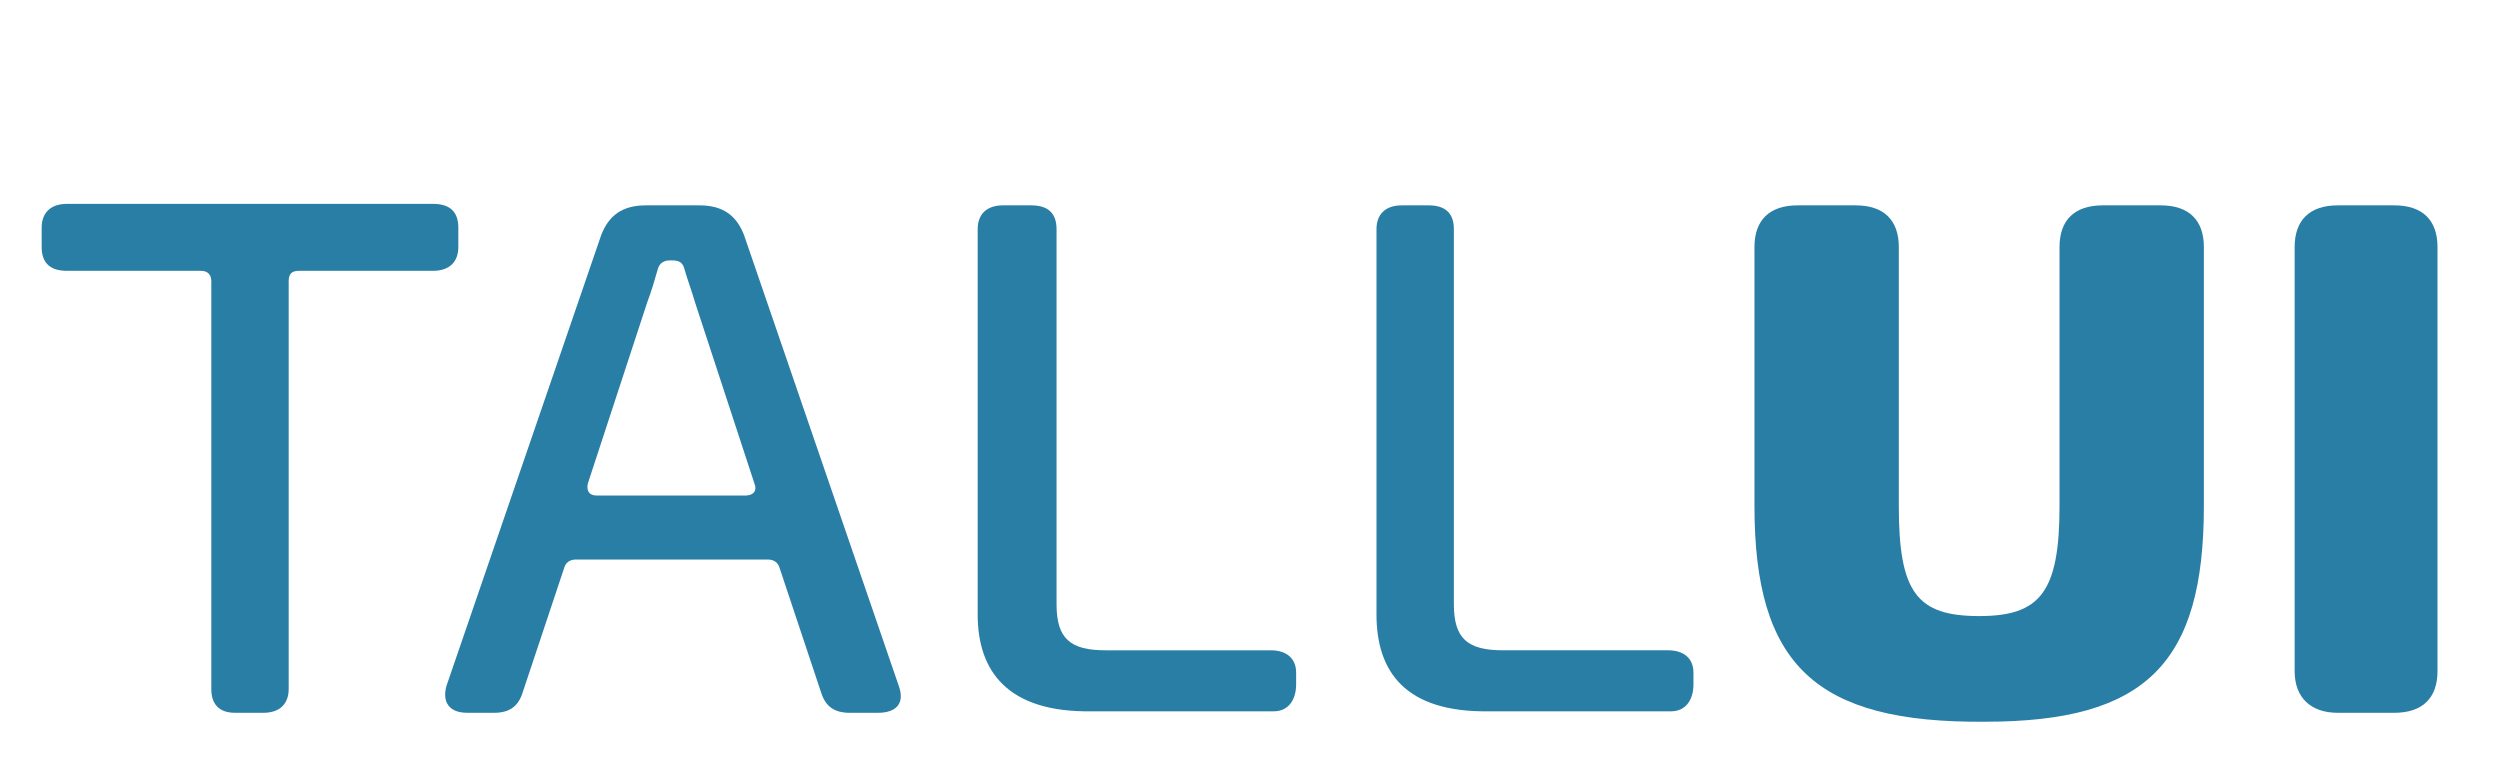
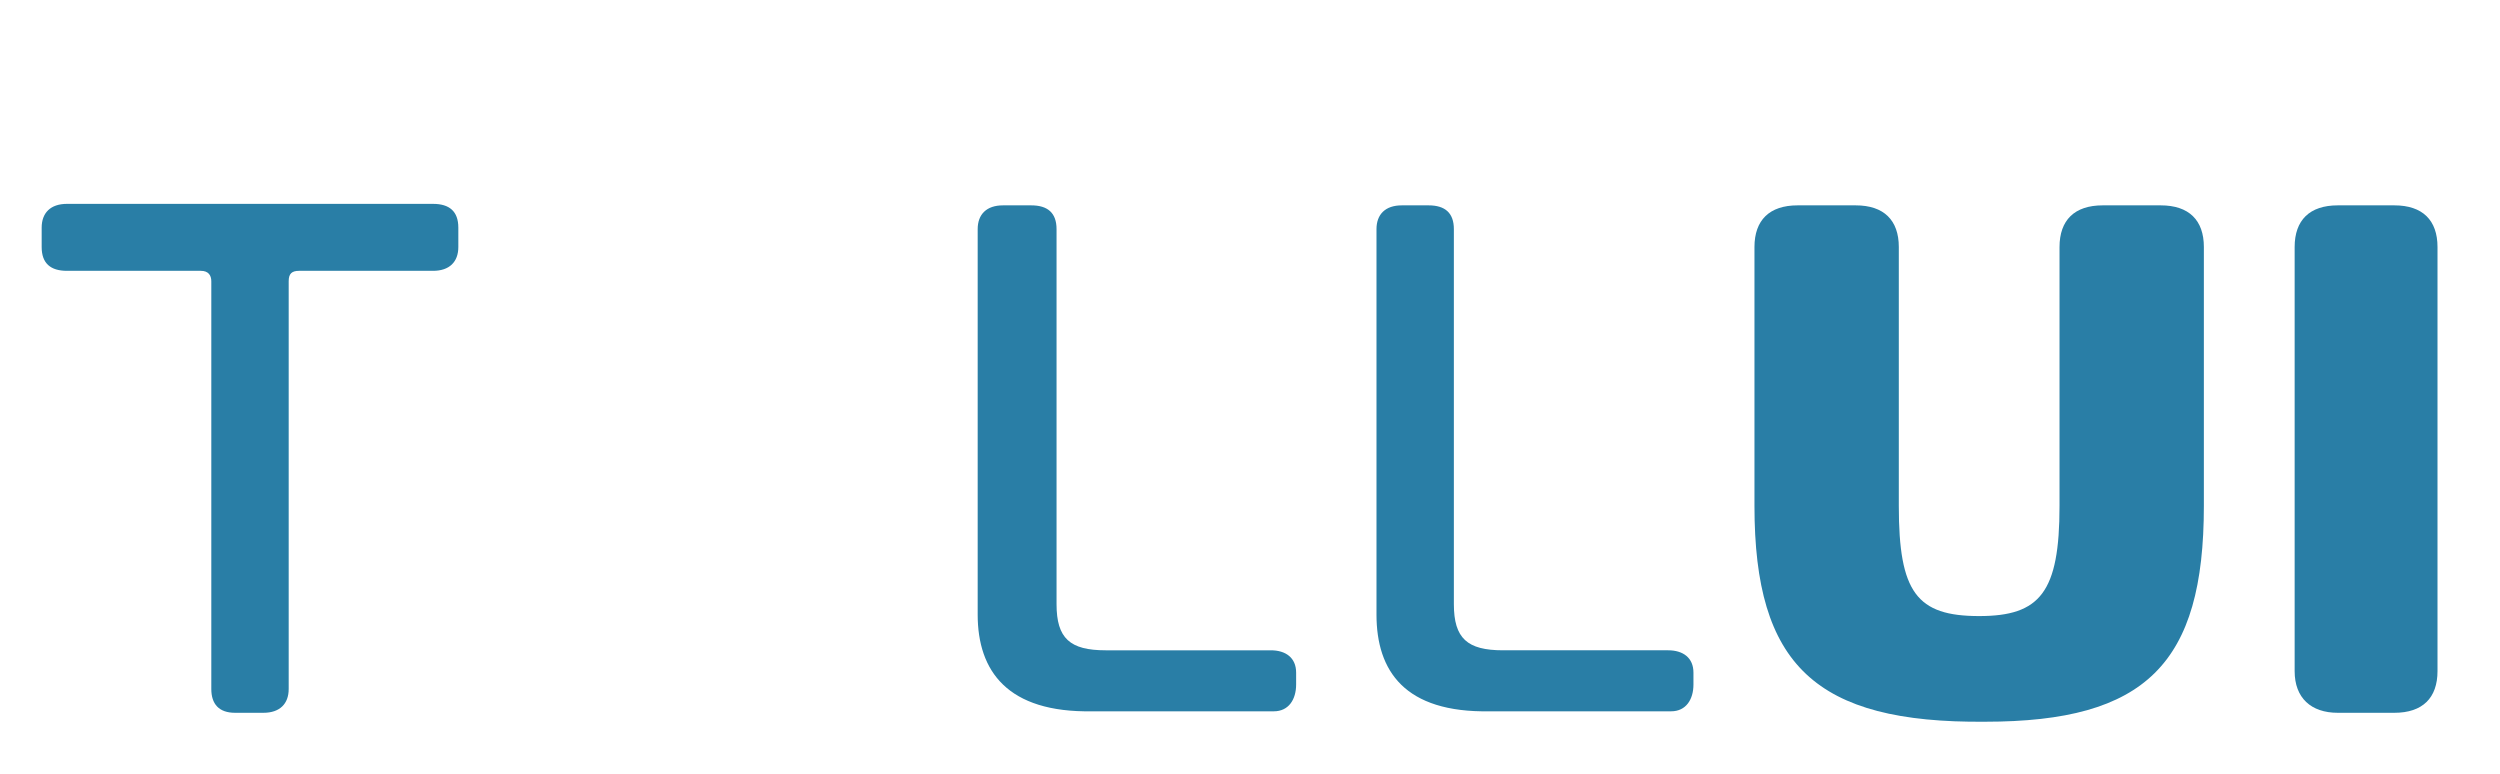
<svg xmlns="http://www.w3.org/2000/svg" version="1.1" id="Ebene_1" x="0px" y="0px" viewBox="0 0 168 52" style="enable-background:new 0 0 168 52;" xml:space="preserve">
  <style type="text/css">
	.st0{fill:#297EA6;}
</style>
  <g>
    <path class="st0" d="M14.2,46.3V18.9c0-0.4-0.2-0.7-0.7-0.7H4.5c-1.1,0-1.7-0.5-1.7-1.6v-1.3c0-1,0.6-1.6,1.7-1.6h24.6   c1.1,0,1.7,0.5,1.7,1.6v1.3c0,1-0.6,1.6-1.7,1.6h-9c-0.5,0-0.7,0.2-0.7,0.7v27.4c0,1-0.6,1.6-1.7,1.6h-1.9   C14.7,47.9,14.2,47.3,14.2,46.3z" />
-     <path class="st0" d="M31.4,47.9c-1.2,0-1.7-0.7-1.4-1.8l10.4-30.3c0.5-1.3,1.4-2,3-2H47c1.6,0,2.5,0.7,3,2l10.4,30.3   c0.4,1.1-0.1,1.8-1.4,1.8h-1.9c-1,0-1.6-0.4-1.9-1.3l-2.8-8.4c-0.1-0.4-0.4-0.6-0.8-0.6H38.7c-0.4,0-0.7,0.2-0.8,0.6l-2.8,8.4   c-0.3,0.9-0.9,1.3-1.9,1.3H31.4L31.4,47.9z M50.1,33.3c0.5,0,0.8-0.3,0.6-0.8l-4-12.2c-0.2-0.7-0.5-1.5-0.7-2.2   c-0.1-0.4-0.3-0.6-0.8-0.6h-0.2c-0.4,0-0.7,0.2-0.8,0.6c-0.2,0.7-0.4,1.4-0.7,2.2l-4,12.2c-0.1,0.5,0.1,0.8,0.6,0.8H50.1z" />
    <path class="st0" d="M65.7,41.3V15.4c0-1,0.6-1.6,1.7-1.6h1.9c1.1,0,1.7,0.5,1.7,1.6v25.2c0,2.3,0.9,3.1,3.3,3.1h11.1   c1,0,1.7,0.5,1.7,1.5l0,0.8c0,1-0.5,1.8-1.5,1.8H73.4C67.7,47.9,65.7,45.1,65.7,41.3z" />
    <path class="st0" d="M92.5,41.3V15.4c0-1,0.6-1.6,1.7-1.6H96c1.1,0,1.7,0.5,1.7,1.6v25.2c0,2.3,0.9,3.1,3.3,3.1h11.1   c1,0,1.7,0.5,1.7,1.5l0,0.8c0,1-0.5,1.8-1.5,1.8h-12.2C94.4,47.9,92.5,45.1,92.5,41.3z" />
    <path class="st0" d="M117.9,34V16.6c0-1.8,1-2.8,2.9-2.8h3.9c1.9,0,2.9,1,2.9,2.8V34c0,5.8,1.2,7.4,5.4,7.4c4.1,0,5.4-1.6,5.4-7.4   V16.6c0-1.8,1-2.8,2.9-2.8h3.9c1.9,0,2.9,1,2.9,2.8V34c0,10.6-3.9,14.5-14.7,14.5C122,48.6,117.9,44.7,117.9,34z" />
    <path class="st0" d="M154.2,45.1V16.6c0-1.8,1-2.8,2.9-2.8h3.8c1.9,0,2.9,1,2.9,2.8v28.5c0,1.8-1,2.8-2.9,2.8h-3.8   C155.3,47.9,154.2,46.9,154.2,45.1z" />
  </g>
</svg>